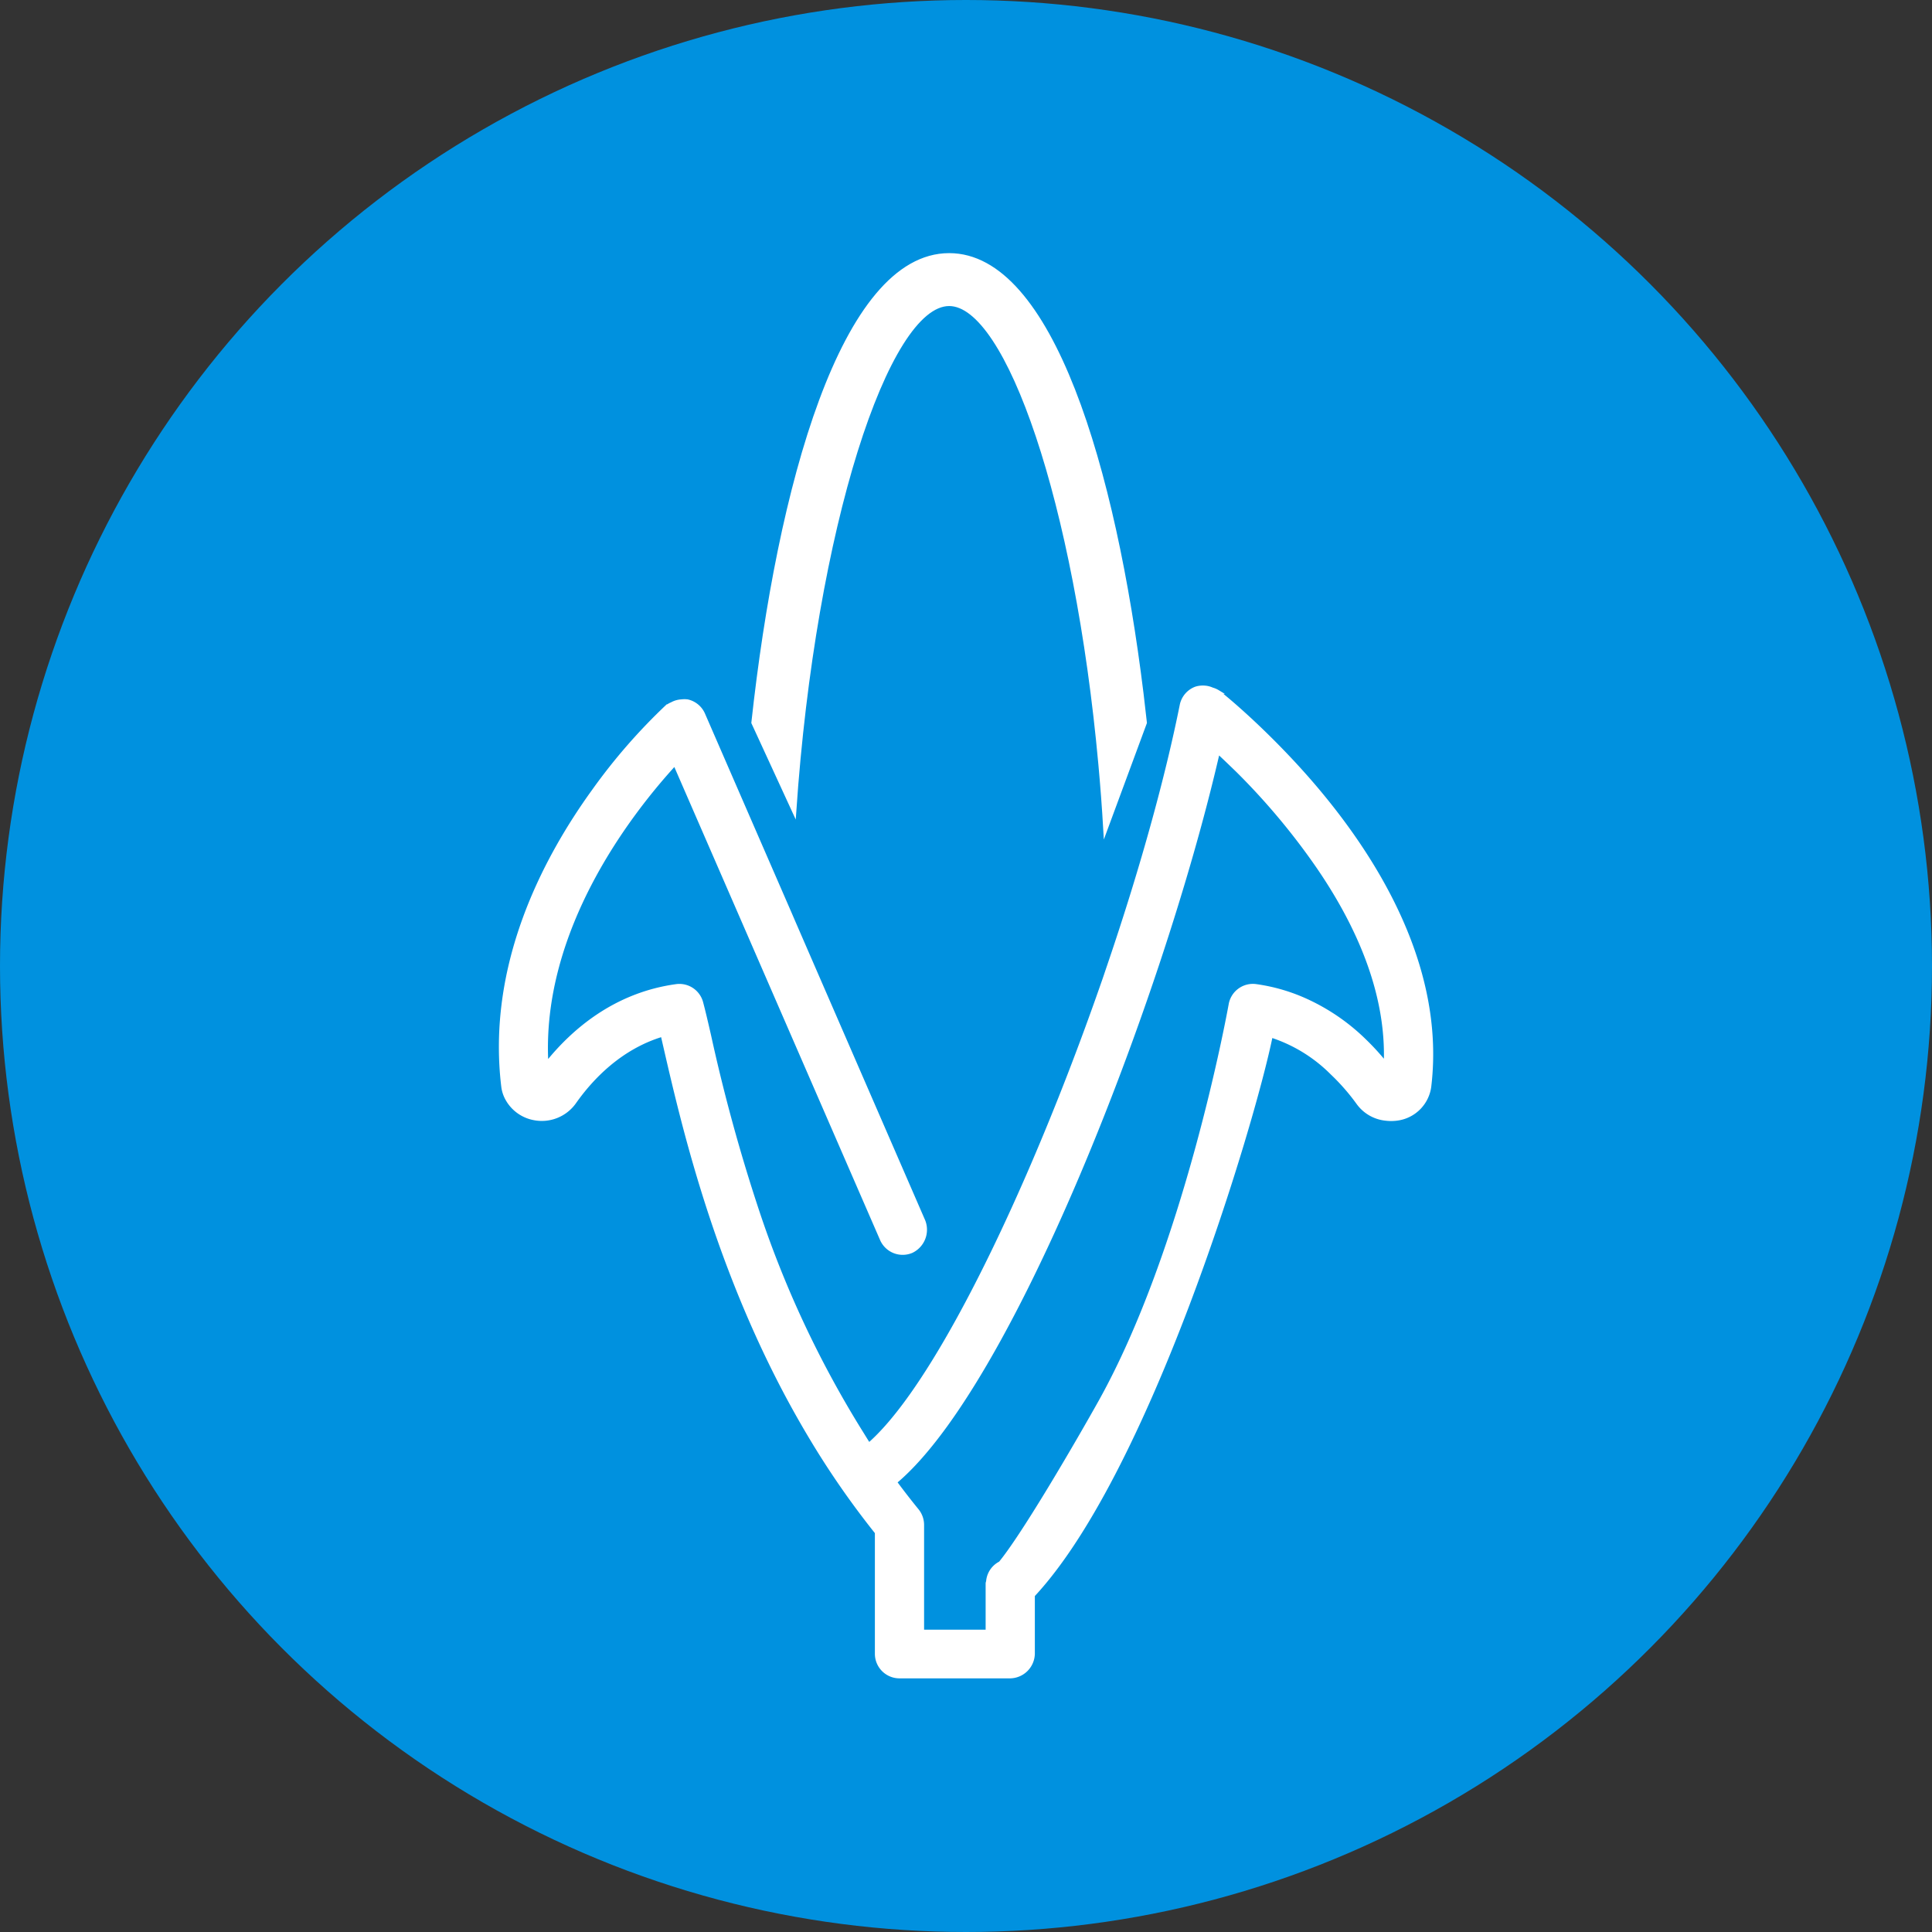
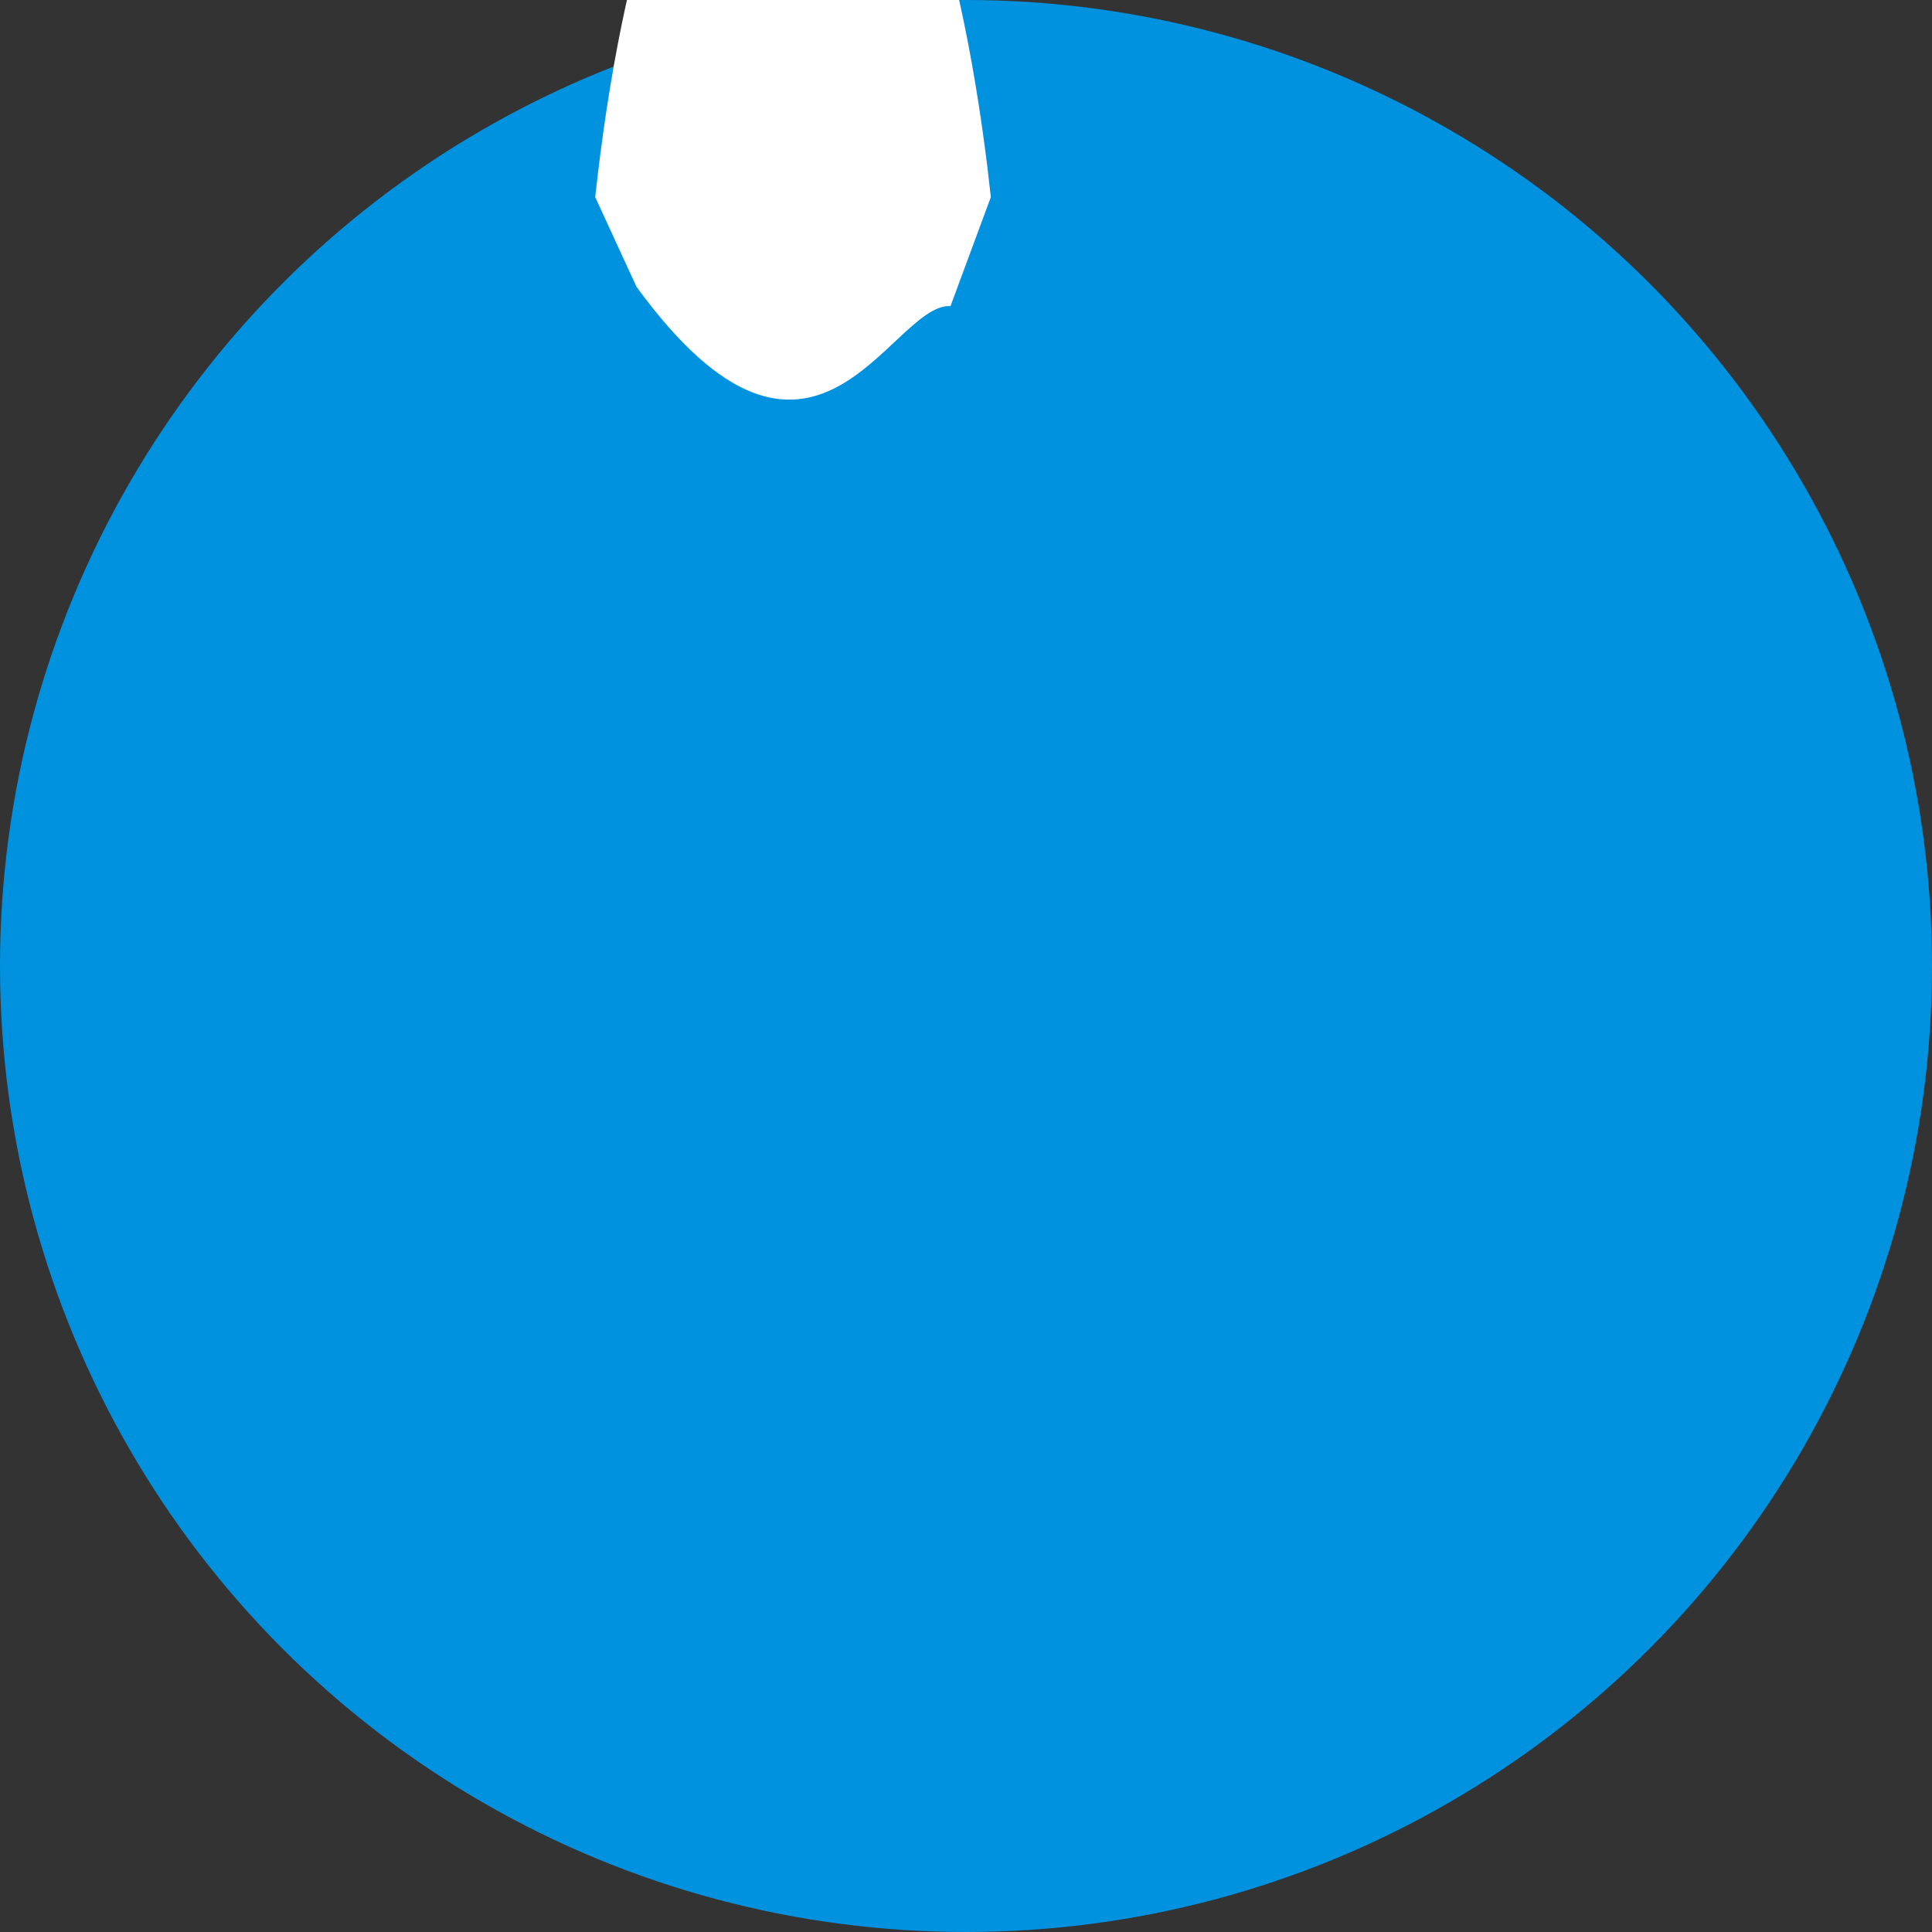
<svg xmlns="http://www.w3.org/2000/svg" viewBox="0 0 490 490" width="490" height="490">
  <rect x="0" y="0" width="490" height="490" fill="#333333" stroke="none" />
  <defs>
    <style>.cls-1{fill:#0091df;}.cls-2{fill:#fff;stroke:#fff;stroke-miterlimit:10;}</style>
  </defs>
  <title>icon_mais</title>
  <g id="Ebene_1" data-name="Ebene 1">
    <circle class="cls-1" cx="245" cy="245" r="245" />
  </g>
  <g id="Mais">
-     <path class="cls-2" d="M245.73,82.12c14.8,0,32.28,50.21,38.34,116.71.5,5.44.92,11,1.25,16.67l10.06-27.2q-.4-3.69-.85-7.37c-7-57.06-23-111.23-48.8-111.23-26.95,0-43.16,58.91-49.67,118.59l10.39,22.57C211.39,138.51,230,82.12,245.73,82.12Z" transform="translate(-5 -5)" />
-     <path class="cls-2" d="M331.57,197c-5.43-5.73-10.23-10.15-13.49-13-2.29-2-3.87-3.25-4.23-3.52a5.75,5.75,0,0,0-1.44-.62,5.44,5.44,0,0,0-1.81-.47,5.91,5.91,0,0,0-2.28.24,5.73,5.73,0,0,0-3.62,4.25c-1.85,9.22-4.28,19.21-7.14,29.59-3.26,11.84-7.09,24.2-11.32,36.61-.51,1.49-1,3-1.53,4.47-10.9,31.3-24.14,62.4-36.8,85.33-8,14.5-15.77,25.7-22.55,31.58-.76-1.15-1.46-2.33-2.2-3.51a262.47,262.47,0,0,1-26.11-55.8,441.06,441.06,0,0,1-12.19-44.44c-.75-3.28-1.4-6.08-2-8.33a5.72,5.72,0,0,0-6.35-4.28c-15.51,2.14-26.2,11.37-32.92,19.82-2-34.3,21.43-64.13,32.59-76.29l16.66,38.29,12.68,29.16,23.14,53.21a5.75,5.75,0,0,0,7.55,3,6,6,0,0,0,3-7.55L210.8,249.36l-4.62-10.64-.86-2-11.27-25.91-10.7-24.61a5.73,5.73,0,0,0-4-3.32,6,6,0,0,0-1.52,0,5.54,5.54,0,0,0-2.38.68,5.89,5.89,0,0,0-1.08.58s-.06,0-.08,0a146.67,146.67,0,0,0-18.66,21.41c-12.74,17.61-26.68,44.49-23,75a8.54,8.54,0,0,0,1,3.1,9.83,9.83,0,0,0,6.81,4.95,10.11,10.11,0,0,0,10.17-4c4.46-6.35,11.8-14,22.43-17.18.21.86.41,1.78.63,2.72,4.85,21.09,13.94,60.56,36.43,98.44a217.15,217.15,0,0,0,17.29,25.08v30.77a5.74,5.74,0,0,0,5.74,5.74h28.09a5.87,5.87,0,0,0,5.74-5.74V406.61a5.67,5.67,0,0,0-4.53-5.5,5.41,5.41,0,0,0-1.21-.24,5.69,5.69,0,0,0-5.61,5.09c0,.23-.13.42-.13.65v12.21H238.87V391.75a5.8,5.8,0,0,0-1.29-3.64q-2.91-3.57-5.6-7.22c16.7-13.93,36.2-51.61,52.57-93,5.07-12.82,9.85-26,14.13-38.89,6.29-18.94,11.55-37.34,15.22-53.35,1.49,1.37,3.18,3,5,4.76A172.58,172.58,0,0,1,339,224.34c10,14.44,18.22,32.08,17.45,50.53a62.65,62.65,0,0,0-5.31-5.84,52,52,0,0,0-13.88-9.77,45.8,45.8,0,0,0-13.71-4.17,5.73,5.73,0,0,0-6.43,4.66c-.54,3-11.4,62-33.06,100.8-4.62,8.29-20.9,36.56-26.52,42.26a5.68,5.68,0,0,0,1.86,9.3,5.6,5.6,0,0,0,2.24.48,5.76,5.76,0,0,0,4.09-1.71c30-30.44,57.17-121.3,61.58-143.26a38.49,38.49,0,0,1,15.54,9.51,54.07,54.07,0,0,1,6.65,7.61,9.83,9.83,0,0,0,7,4,11.17,11.17,0,0,0,3.21-.08,9.48,9.48,0,0,0,7.78-8C371.67,246.29,348.78,215.12,331.57,197Z" transform="translate(-5 -5)" />
+     <path class="cls-2" d="M245.73,82.12l10.06-27.2q-.4-3.69-.85-7.37c-7-57.06-23-111.23-48.8-111.23-26.95,0-43.16,58.91-49.67,118.59l10.39,22.57C211.39,138.51,230,82.12,245.73,82.12Z" transform="translate(-5 -5)" />
  </g>
</svg>